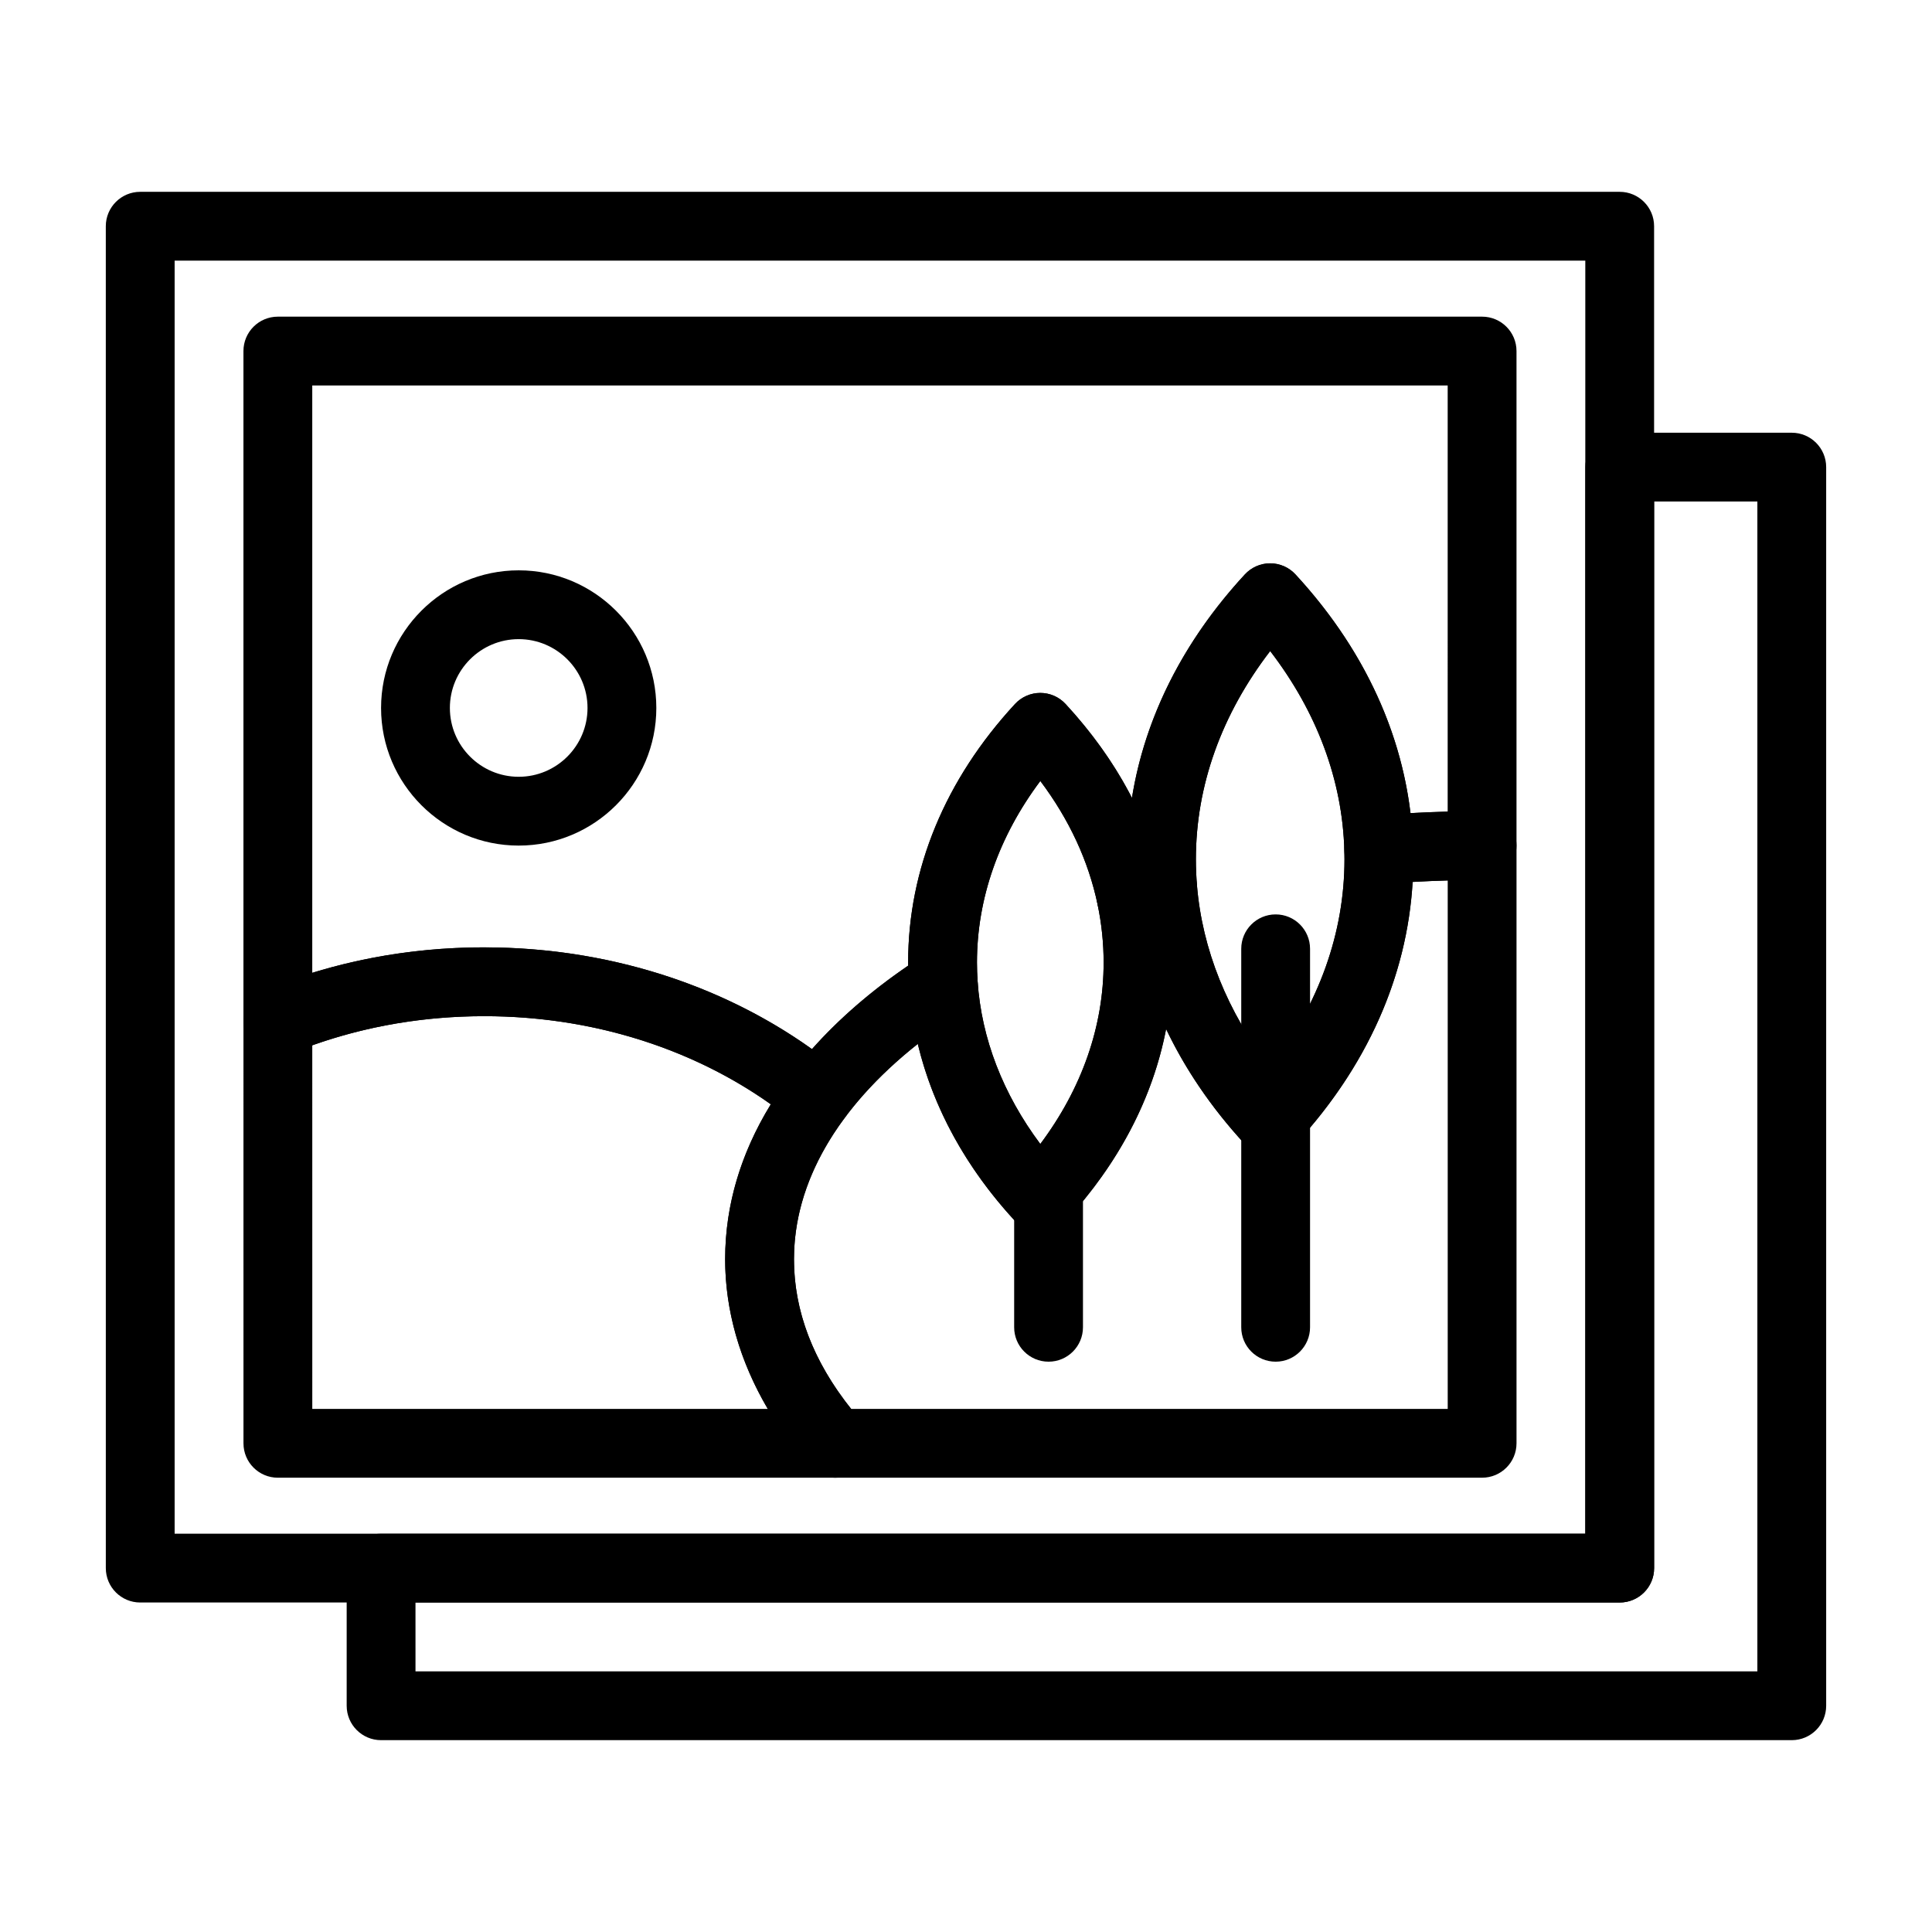
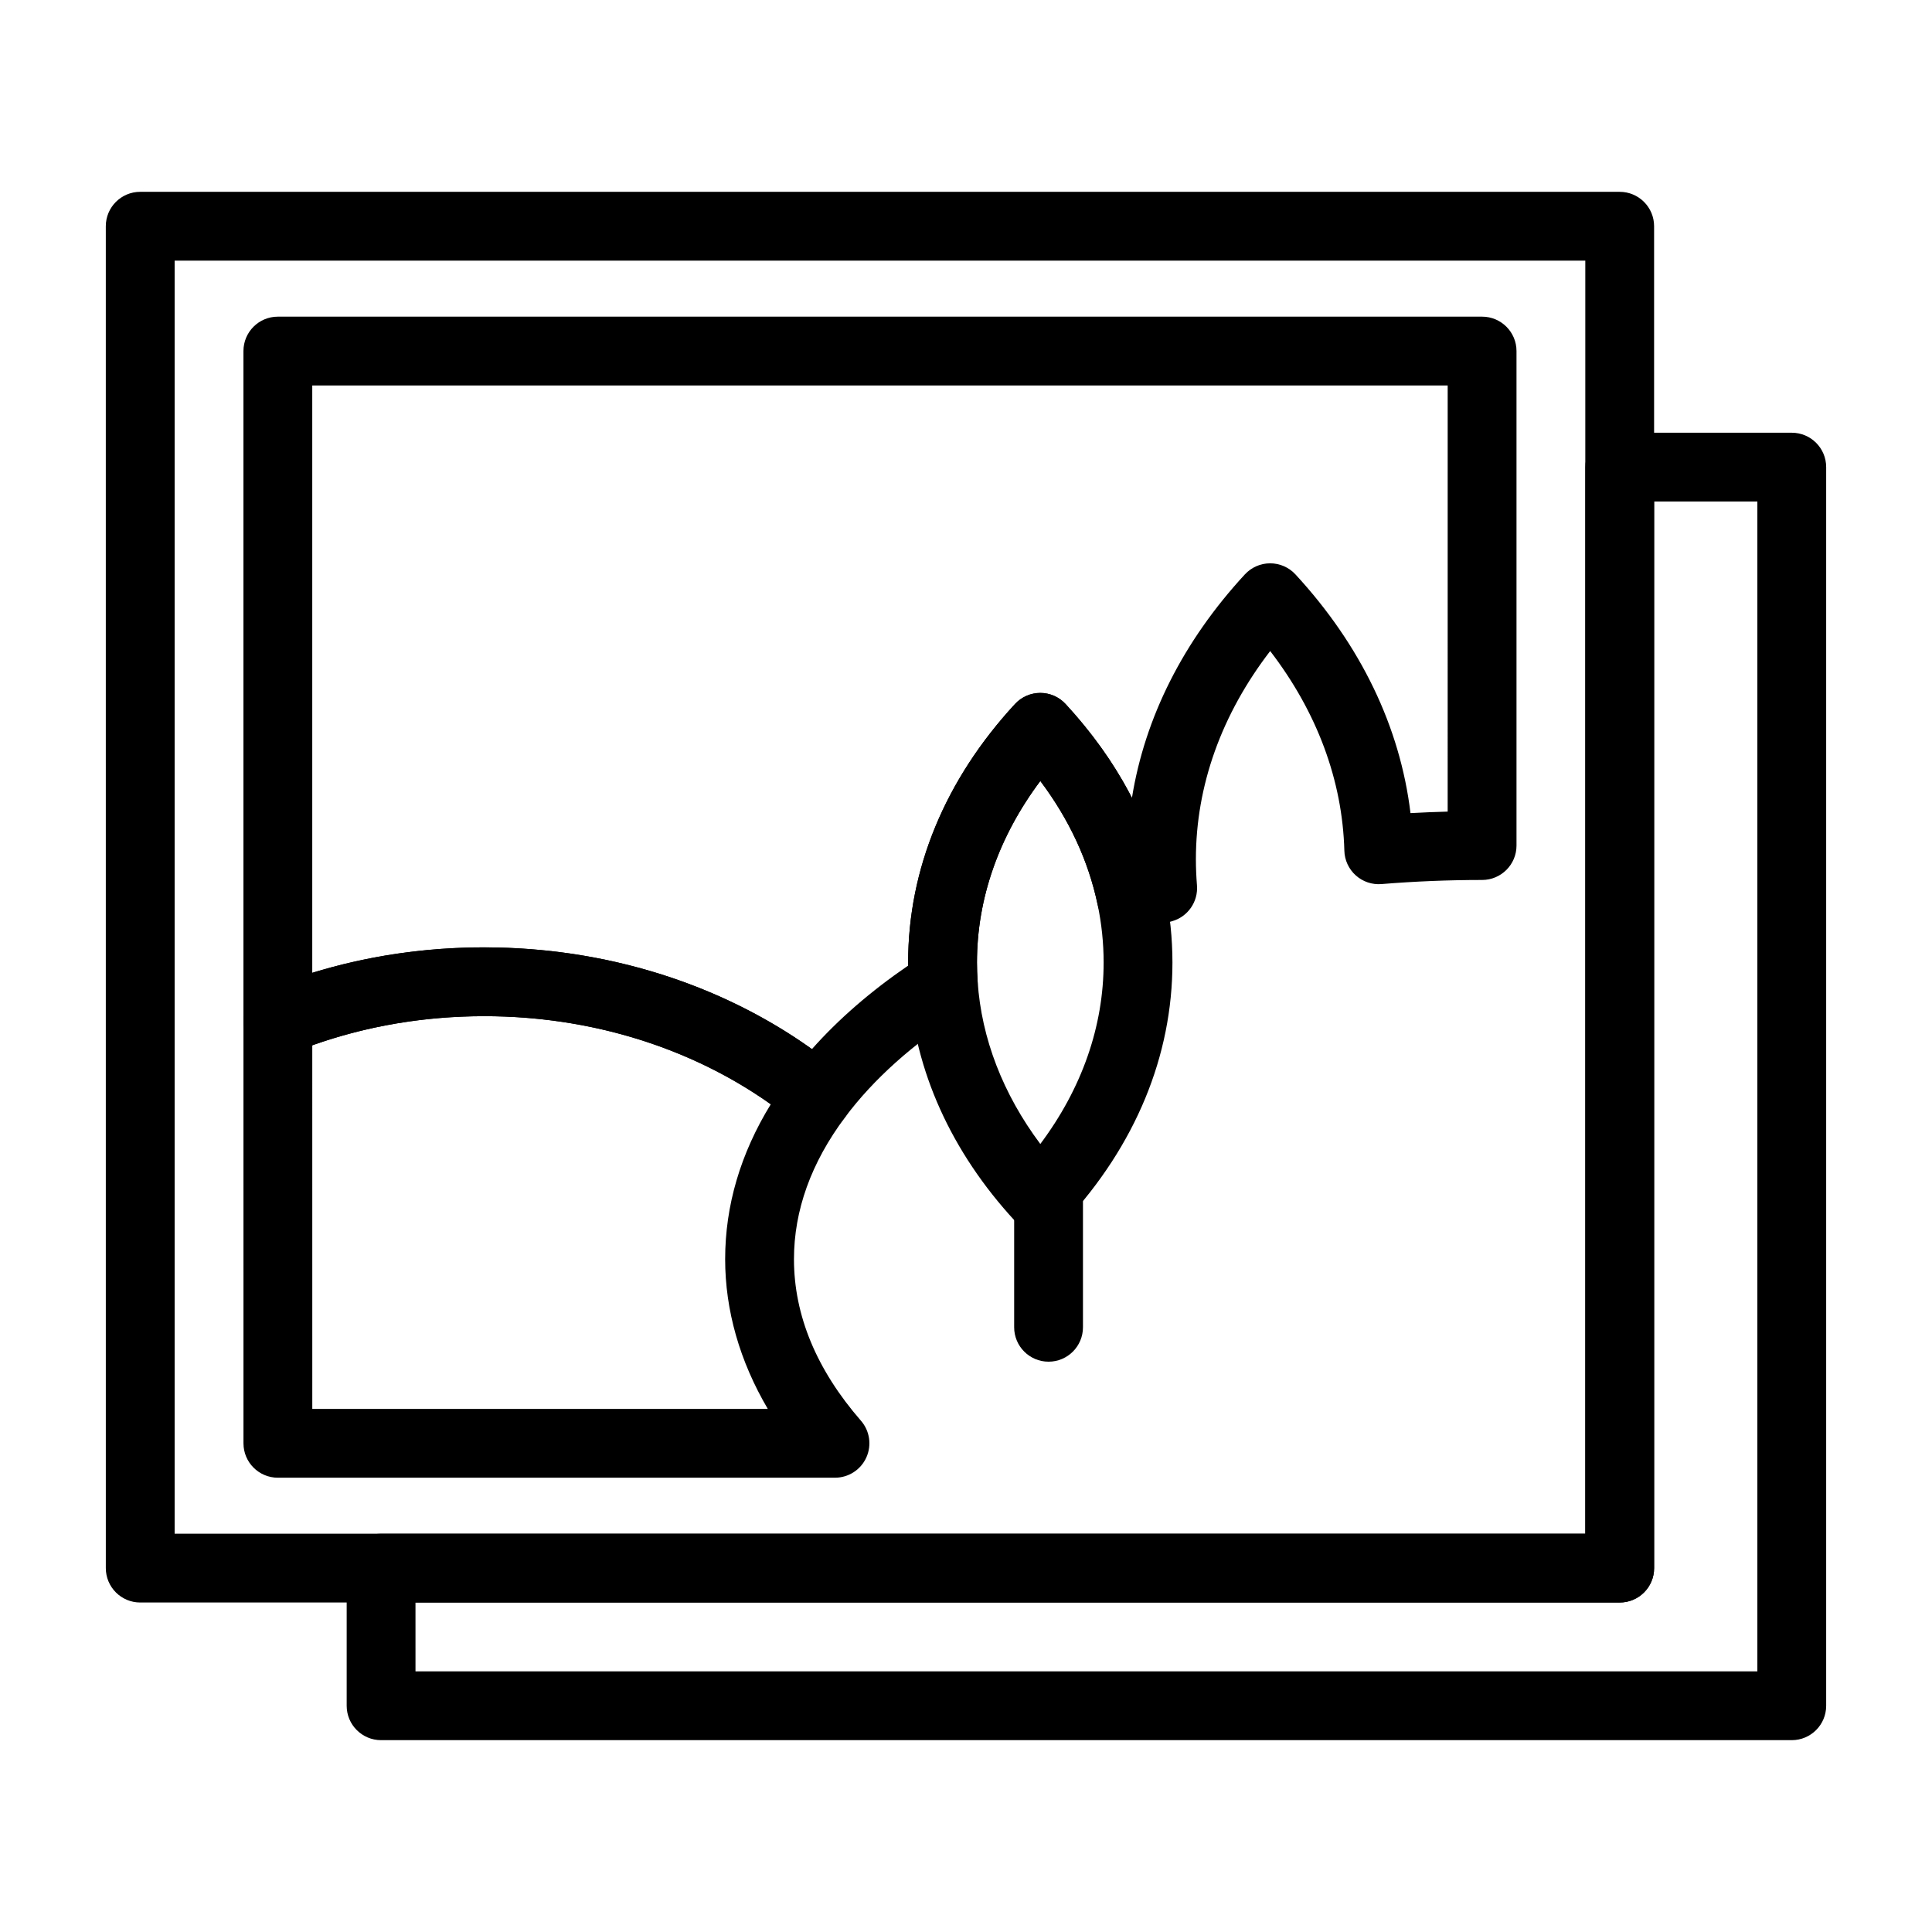
<svg xmlns="http://www.w3.org/2000/svg" fill="#000000" width="800px" height="800px" version="1.1" viewBox="144 144 512 512">
  <g>
    <path d="m573.24 568.68h-392.08c-5.035 0-9.117-4.082-9.117-9.117l-0.004-355.61c0-5.035 4.082-9.117 9.117-9.117h392.08c5.035 0 9.117 4.082 9.117 9.117v355.61c0.004 5.035-4.082 9.117-9.117 9.117zm-382.96-18.234h373.84v-337.37h-373.84z" />
    <path d="m365.28 535.61h-147.64c-5.035 0-9.117-4.082-9.117-9.117l-0.004-111.76c0-3.707 2.242-7.043 5.676-8.441 18.266-7.449 37.832-11.227 58.152-11.227 35.176 0 68.59 11.551 94.09 32.527 3.762 3.094 4.426 8.598 1.512 12.5-8.984 12.023-13.539 24.676-13.539 37.605 0 14.871 5.973 29.273 17.75 42.809 2.348 2.695 2.898 6.512 1.418 9.766-1.48 3.246-4.723 5.336-8.297 5.336zm-138.52-18.238h120.71c-7.434-12.648-11.297-26.117-11.297-39.676 0-14.215 4.062-27.988 12.09-41.055-21.289-15.102-47.926-23.34-75.914-23.34-15.852 0-31.16 2.594-45.594 7.715z" />
-     <path d="m281.46 368.09c-20.109 0-36.473-16.359-36.473-36.473 0-20.109 16.359-36.473 36.473-36.473 20.109 0 36.473 16.359 36.473 36.473 0.004 20.109-16.359 36.473-36.473 36.473zm0-54.711c-10.055 0-18.238 8.18-18.238 18.238 0 10.055 8.18 18.238 18.238 18.238 10.055 0 18.238-8.18 18.238-18.238 0-10.055-8.184-18.238-18.238-18.238z" />
-     <path d="m536.77 535.61h-171.49c-2.637 0-5.148-1.141-6.879-3.133-14.539-16.711-22.227-35.656-22.227-54.777 0-30.195 18.785-58.855 52.891-80.699 2.715-1.738 6.144-1.914 9.023-0.461 2.879 1.453 4.777 4.316 4.988 7.531 1.012 15.129 6.715 29.859 16.613 43.102 11.012-14.715 16.781-31.164 16.781-48.094 0-5.141-0.535-10.301-1.594-15.344-0.961-4.578 1.699-9.141 6.156-10.559 2.805-0.895 5.703-1.766 8.605-2.586 2.625-0.742 5.441-0.27 7.68 1.281 2.238 1.555 3.668 4.027 3.891 6.746 1.395 16.973 8.059 33.496 19.406 48.289 12.914-16.816 19.688-35.711 19.688-55.184 0-0.758-0.012-1.516-0.031-2.269-0.129-4.84 3.547-8.938 8.371-9.332 9.316-0.766 18.781-1.152 28.133-1.152 5.035 0 9.117 4.082 9.117 9.117v158.4c0 5.039-4.086 9.121-9.121 9.121zm-167.22-18.238h158.11v-140.04c-3.098 0.086-6.199 0.219-9.293 0.391-1.469 25.086-12.129 49-31.051 69.492-1.727 1.867-4.156 2.93-6.699 2.93s-4.973-1.062-6.699-2.93c-8.738-9.465-15.742-19.73-20.883-30.52-3.527 18.305-12.562 35.641-26.637 50.883-1.727 1.867-4.156 2.934-6.699 2.934-2.543 0-4.973-1.062-6.699-2.934-12.992-14.07-21.742-30.066-25.77-46.93-21.27 16.828-32.812 36.73-32.812 57.043-0.004 13.727 5.086 27.059 15.137 39.676z" />
    <path d="m360.64 443.75c-2.102 0-4.152-0.727-5.793-2.078-22.242-18.301-51.543-28.375-82.504-28.375-17.945 0-35.195 3.324-51.266 9.879-2.809 1.148-6.008 0.82-8.531-0.875-2.519-1.695-4.031-4.531-4.031-7.566v-177.7c0-5.035 4.082-9.117 9.117-9.117h319.14c5.035 0 9.117 4.082 9.117 9.117v131.05c0 5.035-4.082 9.117-9.117 9.117-8.887 0-17.852 0.367-26.645 1.086-2.504 0.207-4.969-0.625-6.832-2.297-1.863-1.672-2.961-4.039-3.027-6.543-0.5-18.652-7.258-36.766-19.656-52.914-12.918 16.816-19.688 35.711-19.688 55.188 0 2.258 0.098 4.578 0.285 6.891 0.355 4.344-2.41 8.336-6.606 9.52-2.719 0.766-5.418 1.578-8.031 2.41-2.453 0.781-5.133 0.488-7.359-0.809-2.231-1.301-3.805-3.481-4.332-6.004-2.43-11.57-7.523-22.555-15.184-32.758-11.016 14.715-16.789 31.172-16.789 48.105 0 1.594 0.059 3.269 0.172 4.988 0.223 3.316-1.379 6.492-4.18 8.285-13.012 8.332-23.426 17.664-30.953 27.738-1.492 1.996-3.734 3.297-6.211 3.594-0.363 0.043-0.73 0.066-1.094 0.066zm-88.297-48.691c31.926 0 62.406 9.52 86.828 26.961 7.039-7.926 15.574-15.332 25.496-22.125-0.004-0.277-0.004-0.551-0.004-0.824 0-24.75 9.793-48.441 28.32-68.504 1.727-1.867 4.156-2.934 6.699-2.934 2.543 0 4.973 1.062 6.699 2.934 7.223 7.824 13.102 16.137 17.594 24.879 3.43-21.324 13.605-41.547 29.93-59.227 1.727-1.867 4.156-2.934 6.699-2.934s4.973 1.062 6.699 2.934c17.316 18.754 27.746 40.457 30.492 63.266 3.277-0.18 6.562-0.312 9.852-0.402l0.004-112.93h-300.9v155.65c14.574-4.484 29.855-6.75 45.59-6.75z" />
-     <path d="m480.61 450.15c-2.543 0-4.973-1.062-6.699-2.93-18.215-19.727-28.891-42.934-30.879-67.113-0.23-2.809-0.348-5.633-0.348-8.387 0-27.266 10.797-53.375 31.227-75.496 1.727-1.867 4.156-2.934 6.699-2.934s4.973 1.062 6.699 2.934c19.699 21.332 30.484 46.484 31.188 72.734v0.047c0.023 0.902 0.035 1.805 0.035 2.715 0 27.266-10.797 53.375-31.227 75.496-1.723 1.871-4.152 2.934-6.695 2.934zm0-133.61c-12.918 16.816-19.688 35.711-19.688 55.188 0 2.258 0.098 4.578 0.285 6.891 1.395 16.977 8.059 33.496 19.406 48.293 12.914-16.816 19.688-35.711 19.688-55.184 0-0.758-0.012-1.516-0.031-2.269v-0.035c-0.512-18.641-7.269-36.742-19.66-52.883z" />
    <path d="m419.69 470.51c-2.543 0-4.973-1.062-6.699-2.934-16.887-18.285-26.605-39.828-28.109-62.297-0.004-0.023-0.004-0.047-0.004-0.074-0.141-2.098-0.207-4.16-0.207-6.137 0-24.75 9.793-48.441 28.32-68.504 1.727-1.867 4.156-2.934 6.699-2.934s4.973 1.062 6.699 2.934c13.711 14.848 22.57 31.473 26.336 49.414 1.316 6.273 1.984 12.695 1.984 19.09 0 24.75-9.793 48.441-28.32 68.508-1.727 1.871-4.156 2.934-6.699 2.934zm-16.605-66.391c1.023 15.109 6.723 29.82 16.609 43.047 11.012-14.715 16.781-31.164 16.781-48.094 0-5.141-0.535-10.301-1.594-15.344-2.43-11.574-7.523-22.555-15.184-32.762-11.016 14.715-16.789 31.172-16.789 48.105 0 1.59 0.059 3.269 0.172 4.988 0 0.02 0 0.039 0.004 0.059z" />
    <path d="m421.88 504.86c-5.035 0-9.117-4.082-9.117-9.117v-36.473c0-5.035 4.082-9.117 9.117-9.117 5.035 0 9.117 4.082 9.117 9.117v36.473c0 5.035-4.082 9.117-9.117 9.117z" />
-     <path d="m482.06 504.86c-5.035 0-9.117-4.082-9.117-9.117v-100.3c0-5.035 4.082-9.117 9.117-9.117s9.117 4.082 9.117 9.117v100.3c0 5.035-4.082 9.117-9.117 9.117z" />
    <path d="m618.84 605.16h-373.85c-5.035 0-9.117-4.082-9.117-9.117v-36.473c0-5.035 4.082-9.117 9.117-9.117h319.14v-282.66c0-5.035 4.082-9.117 9.117-9.117h45.59c5.035 0 9.117 4.082 9.117 9.117v328.25c0.004 5.035-4.078 9.117-9.113 9.117zm-364.73-18.234h355.61v-310.02h-27.355v282.66c0 5.035-4.082 9.117-9.117 9.117h-319.14z" />
  </g>
</svg>